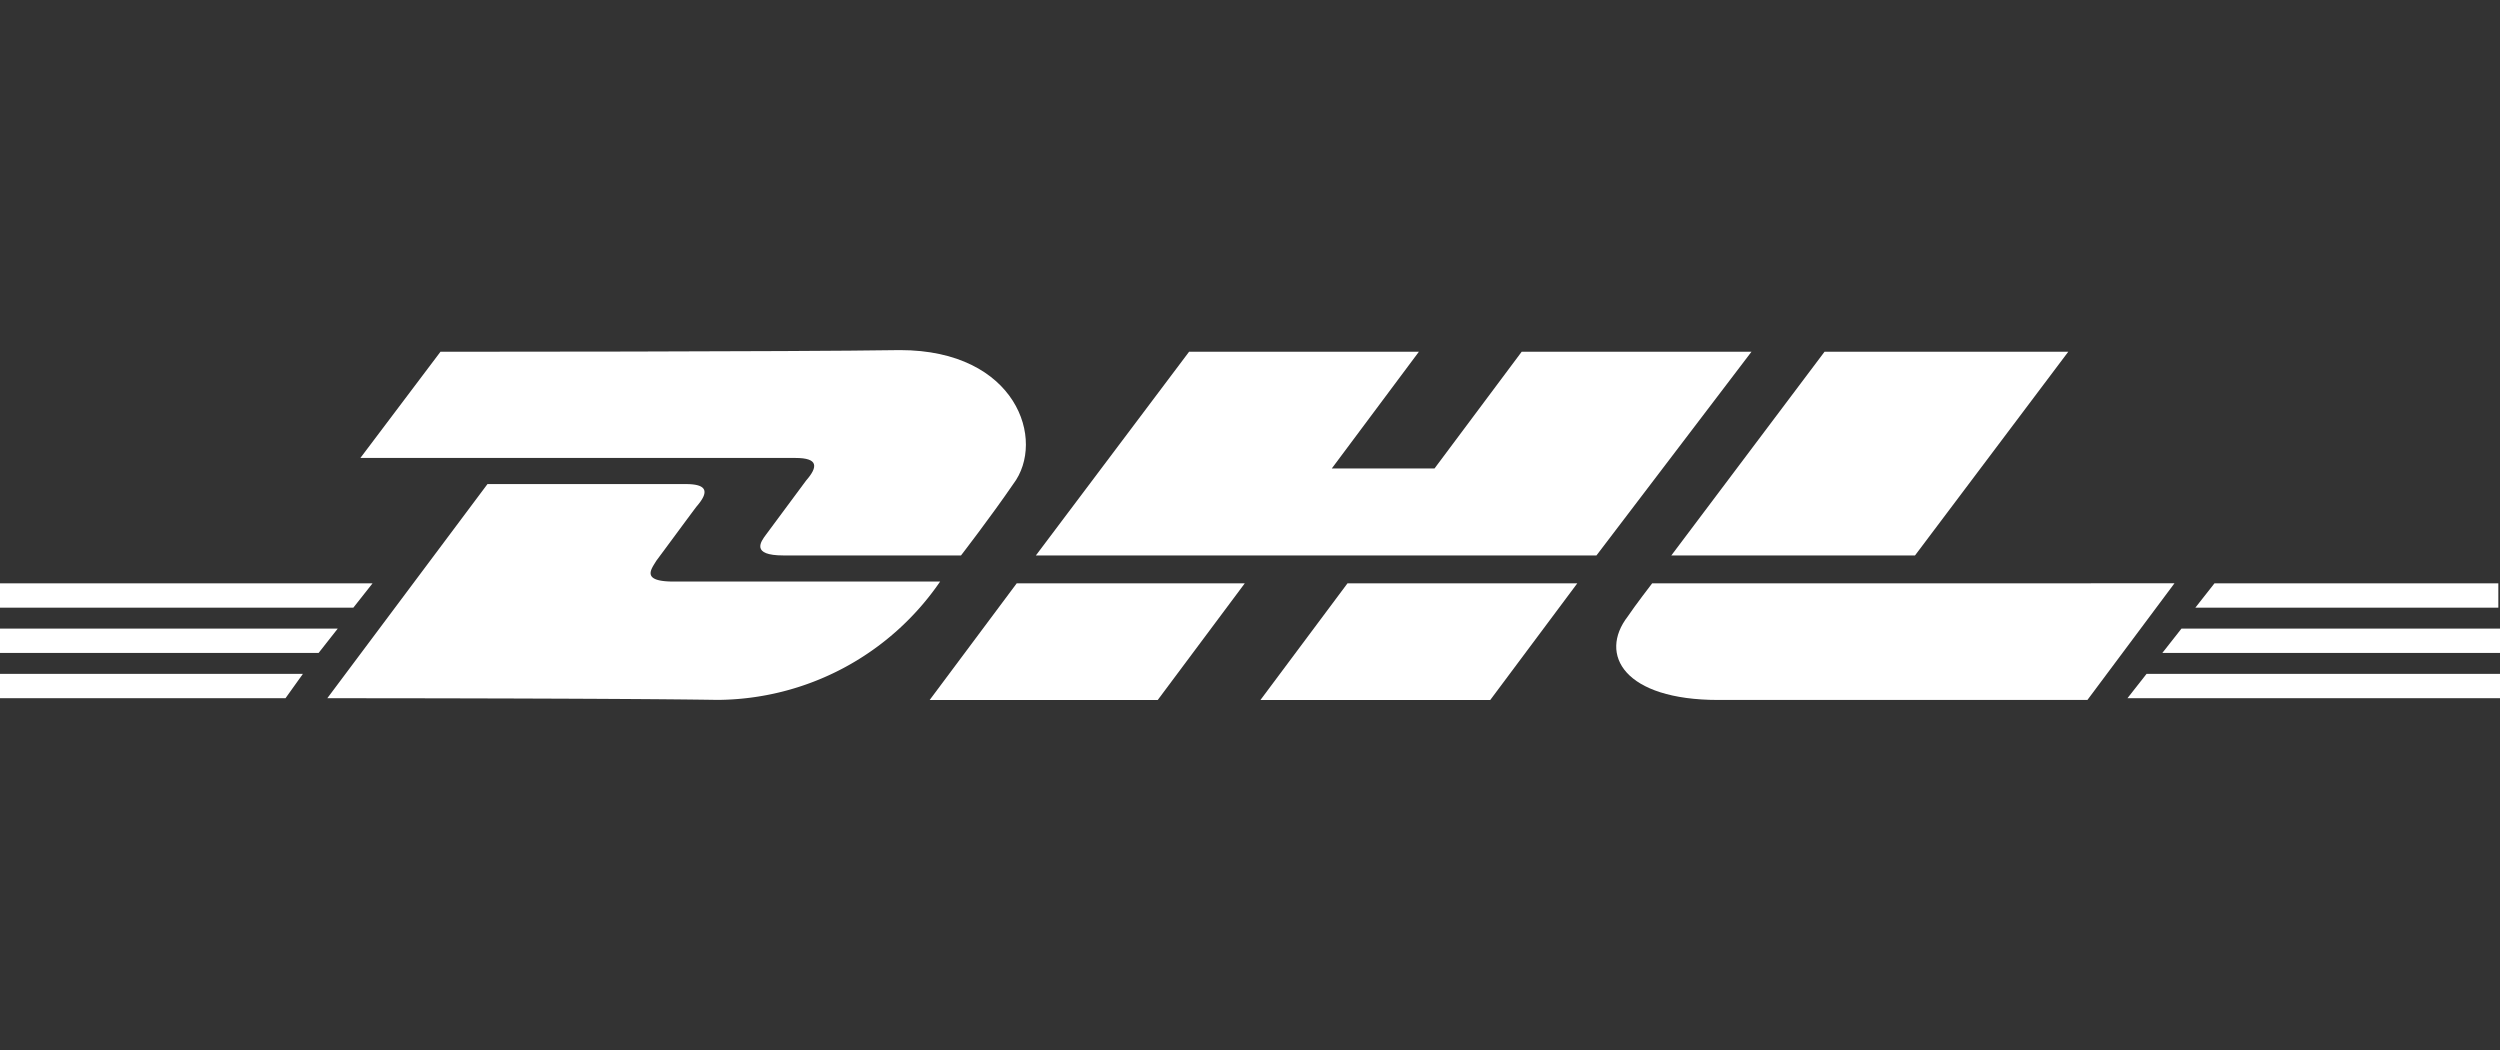
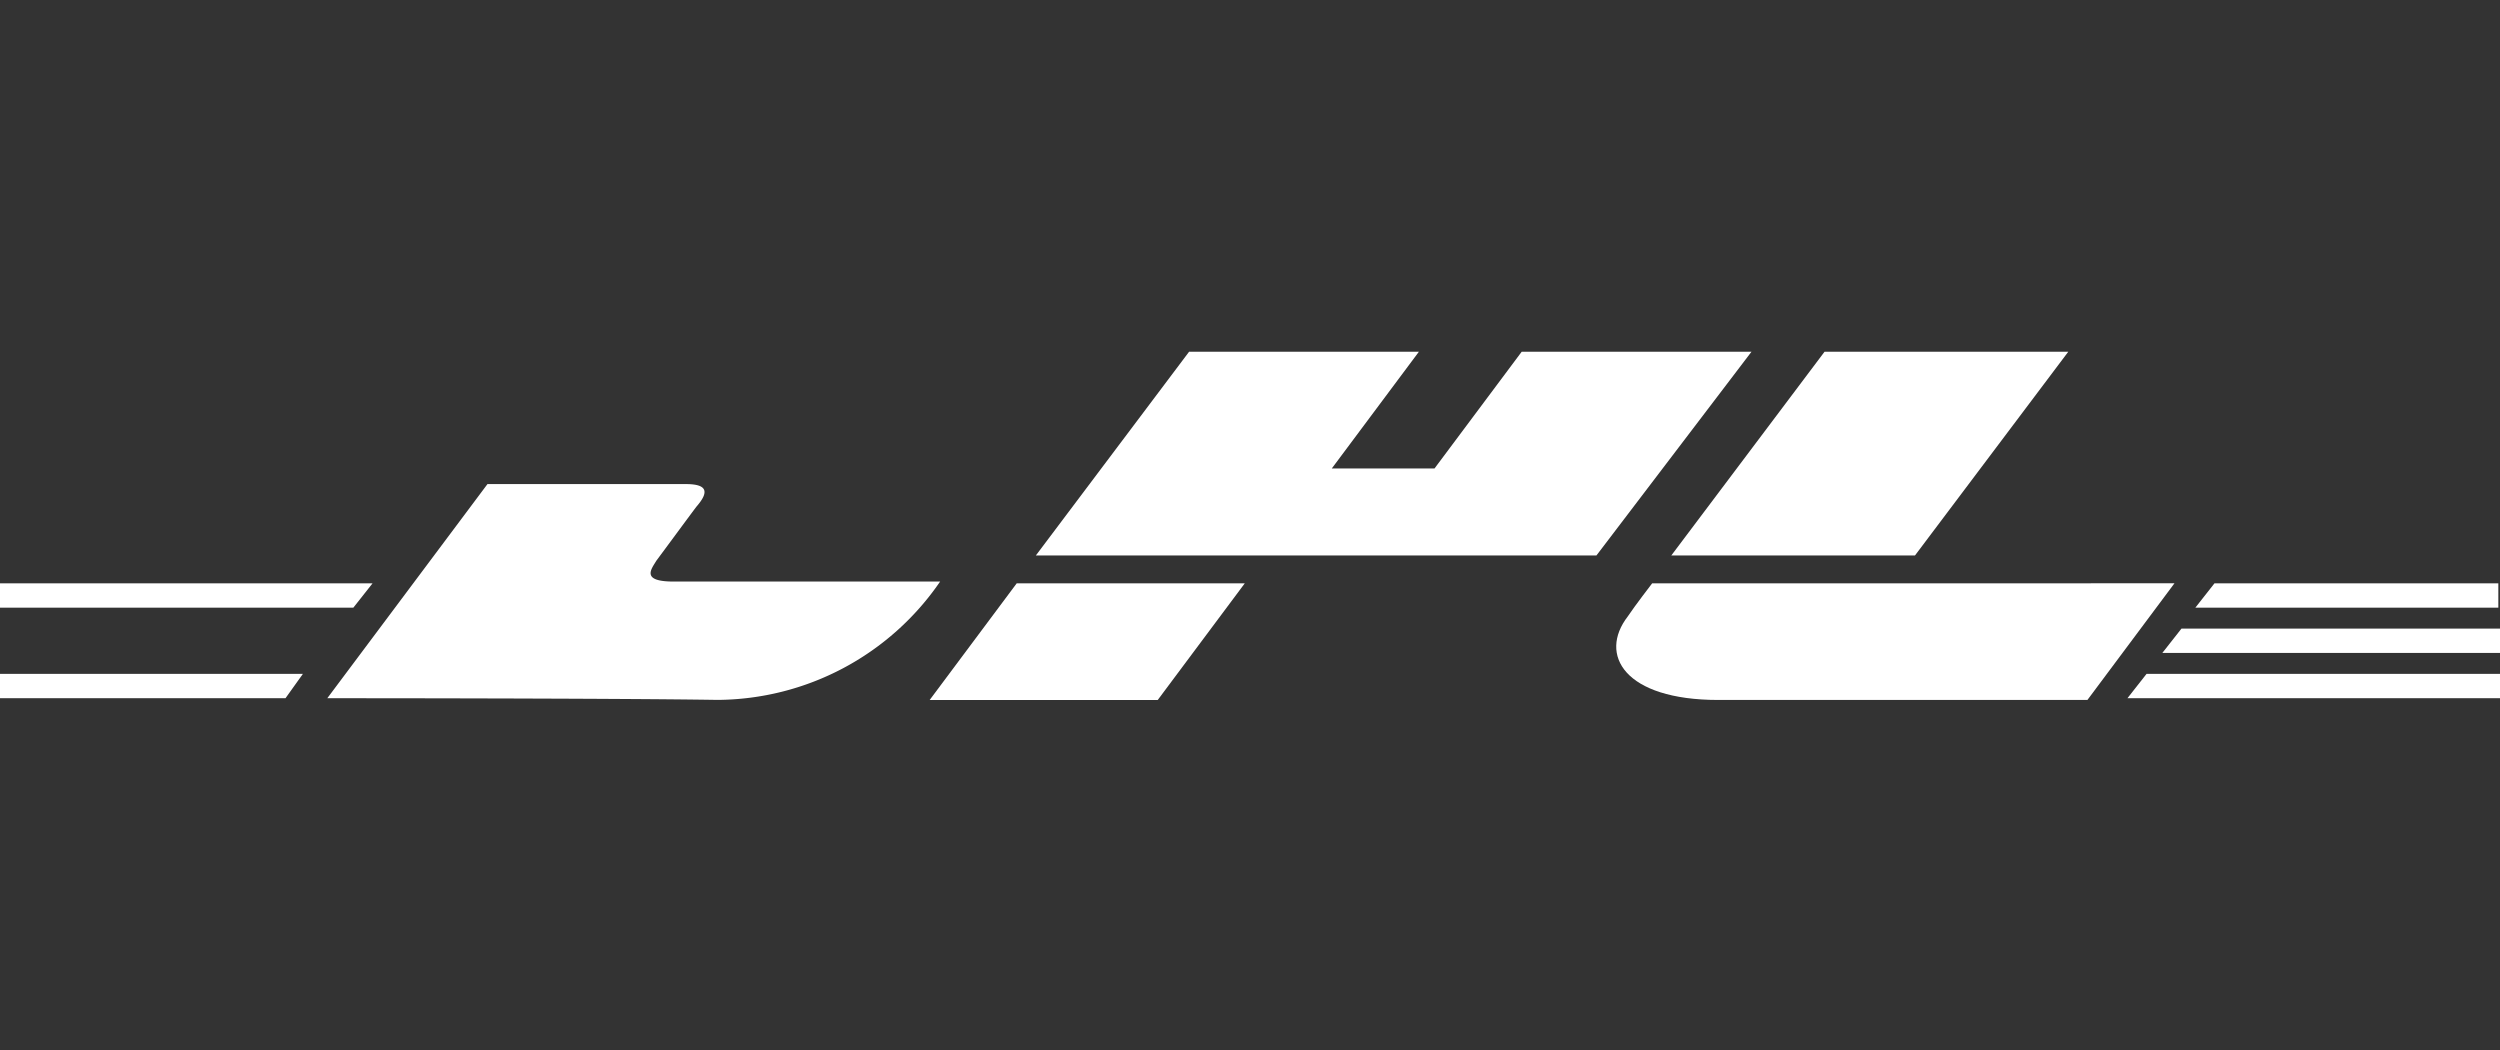
<svg xmlns="http://www.w3.org/2000/svg" width="150" height="63" viewBox="0 0 150 63">
  <rect x="0" y="0" width="150" height="63" fill="#333333" stroke="none" />
  <defs>
    <clipPath id="a">
      <rect width="150" height="63" transform="translate(285 4480)" fill="#fff" stroke="#707070" stroke-width="1" />
    </clipPath>
  </defs>
  <g transform="translate(-285 -4480)" clip-path="url(#a)">
    <g transform="translate(285 4501.106)">
      <path d="M0,19.325H18.175l-1.045,1.462H0Z" fill="#fff" />
      <path d="M149.9,20.787H127.646l1.149-1.462H150v1.462Z" fill="#fff" />
-       <path d="M0,16.609H20.265l-1.149,1.462H0Z" fill="#fff" />
      <path d="M0,13.893H22.354L21.2,15.355H0Z" fill="#fff" />
      <path d="M149.9,18.071h-20.16l1.149-1.462H150v1.462Z" fill="#fff" />
      <path d="M132.869,13.893H149.9v1.462H131.72Z" fill="#fff" />
      <path d="M19.638,20.787l9.61-12.848H41.156c1.358,0,1.358.522.627,1.358-.627.836-1.776,2.4-2.4,3.238-.313.522-.94,1.253,1.045,1.253H56.407a16.309,16.309,0,0,1-13.37,7.1C36.769,20.787,19.638,20.787,19.638,20.787Z" fill="#fff" />
      <path d="M74.687,13.893l-5.223,7H55.78l5.223-7Z" fill="#fff" />
-       <path d="M94.638,13.893l-5.223,7H75.627l5.223-7Z" fill="#fff" />
      <path d="M99.13,13.893s-1.045,1.358-1.462,1.985c-1.776,2.3-.209,5.014,5.432,5.014h22.145l5.223-7Z" fill="#fff" />
-       <path d="M26.428,0,21.623,6.372H47.737c1.358,0,1.358.522.627,1.358-.627.836-1.776,2.4-2.4,3.238-.313.418-.94,1.253,1.045,1.253H57.66s1.776-2.3,3.134-4.283C62.779,5.327,61-.1,54-.1,47.737,0,26.428,0,26.428,0Z" fill="#fff" />
      <path d="M95.787,12.221H62.152L71.344,0H85.132L79.909,7h6.163L91.3,0h13.788Z" fill="#fff" />
      <path d="M124.095,0,114.9,12.221H100.279L109.471,0Z" fill="#fff" />
    </g>
  </g>
</svg>